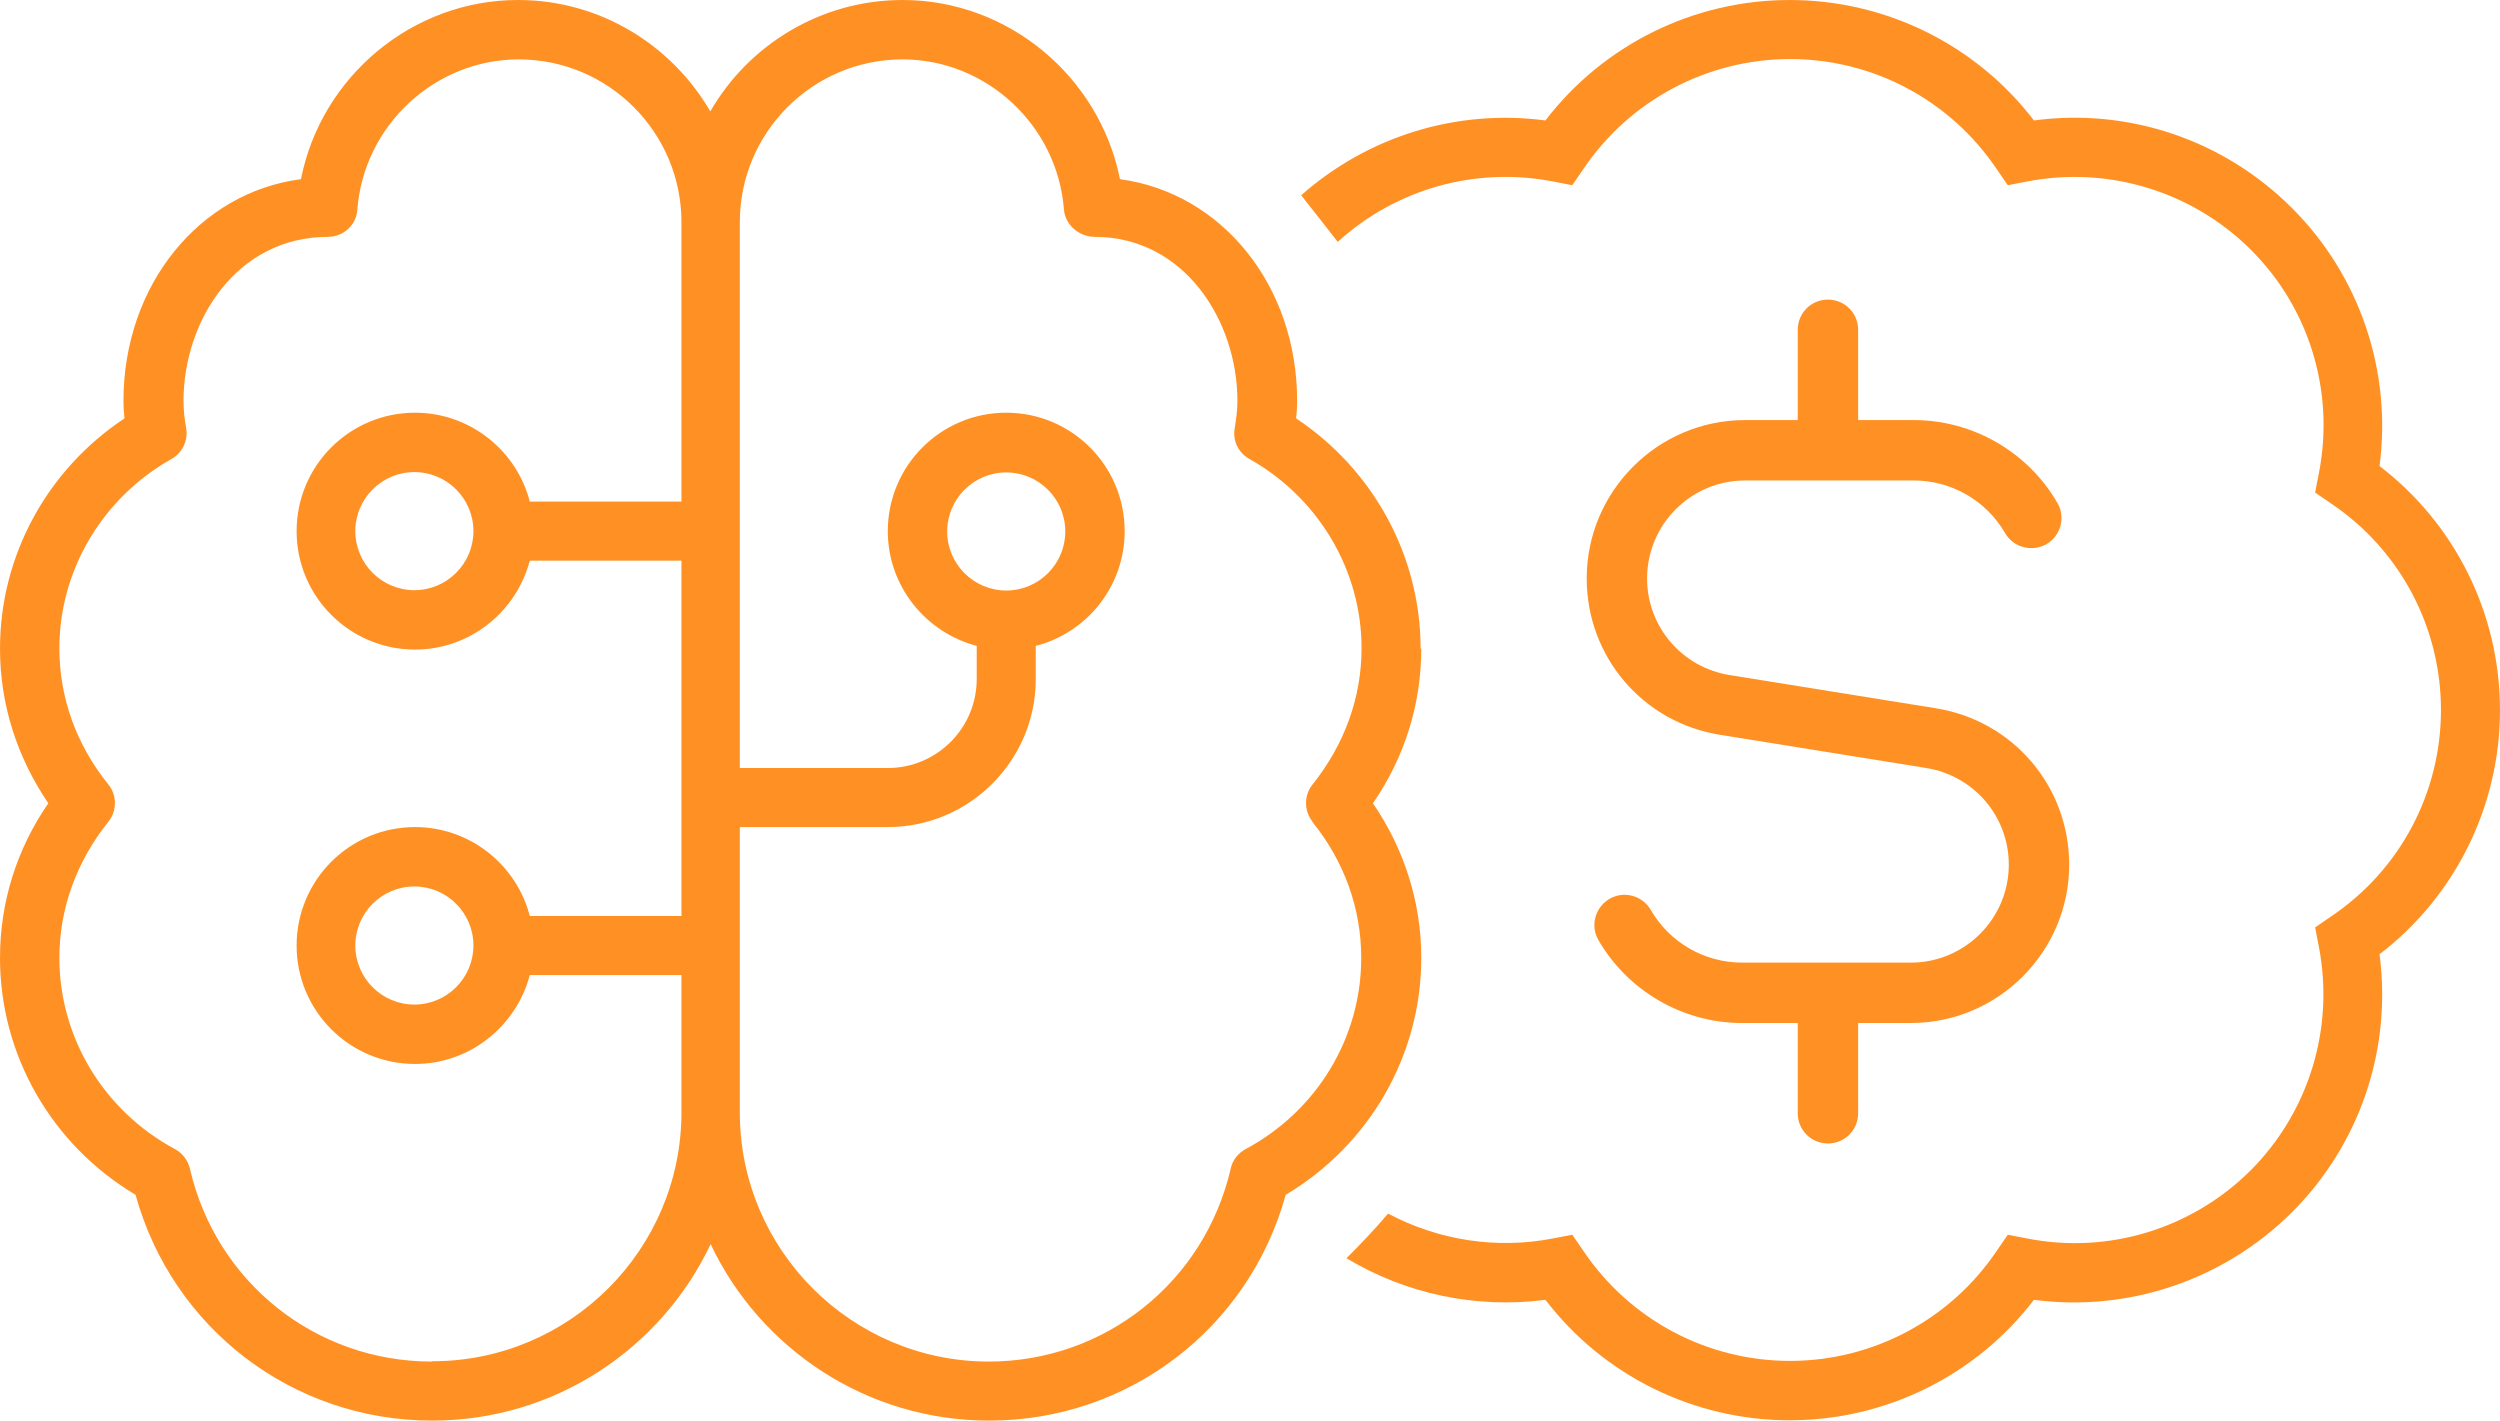
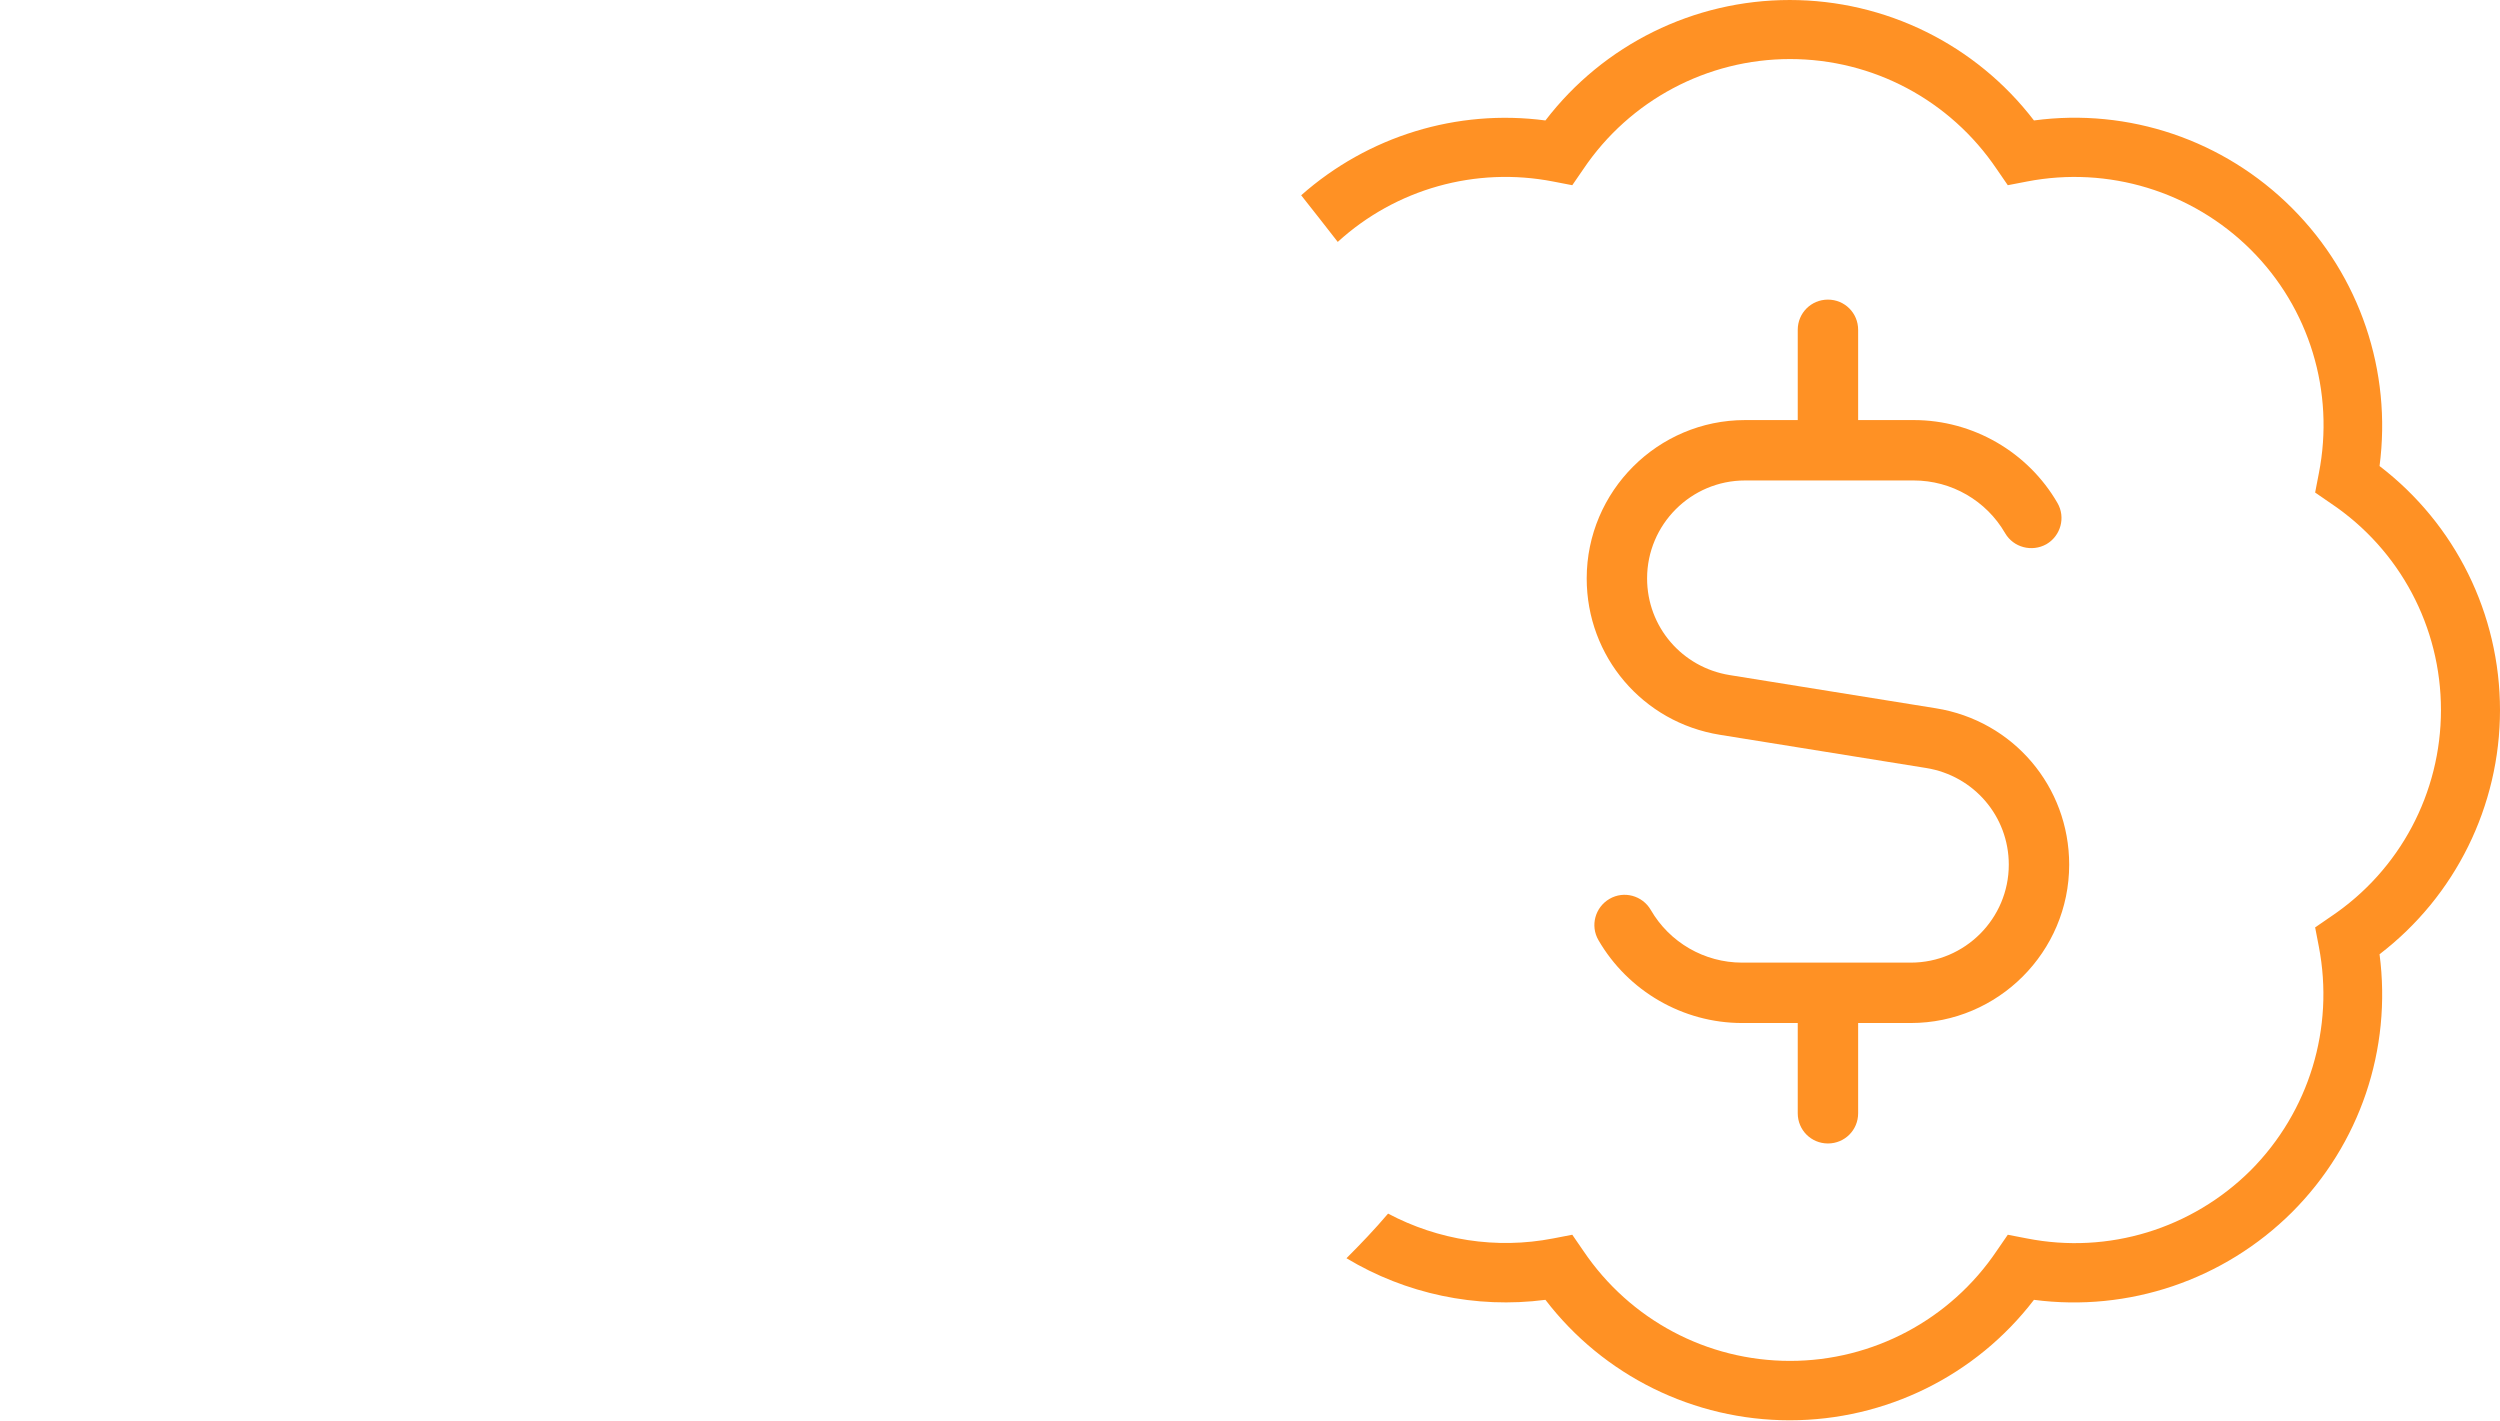
<svg xmlns="http://www.w3.org/2000/svg" id="Layer_2" data-name="Layer 2" viewBox="0 0 74.51 42.34">
  <defs>
    <style>
      .cls-1 {
        fill: #ff9124;
      }
    </style>
  </defs>
  <g id="Layer_1-2" data-name="Layer 1">
    <g>
-       <path class="cls-1" d="M42.34,19.33c0-2.76-1.41-5.33-3.71-6.86.02-.17.03-.34.03-.52,0-3.45-2.25-6.2-5.28-6.61C32.77,2.29,30.06,0,26.9,0,24.46,0,22.31,1.34,21.17,3.32,20.02,1.34,17.88,0,15.44,0,12.28,0,9.57,2.29,8.97,5.34c-3.02.39-5.29,3.15-5.29,6.61,0,.18.01.35.03.52-2.31,1.53-3.71,4.1-3.71,6.86,0,1.65.5,3.23,1.44,4.61-.95,1.38-1.44,2.96-1.44,4.61,0,2.9,1.54,5.57,4.04,7.06,1.1,3.98,4.68,6.73,8.84,6.73,3.66,0,6.83-2.15,8.3-5.26,1.47,3.11,4.64,5.26,8.3,5.26,4.16,0,7.74-2.75,8.84-6.73,2.5-1.49,4.04-4.16,4.04-7.06,0-1.65-.5-3.23-1.44-4.61.95-1.38,1.44-2.96,1.44-4.61h0ZM12.87,40.58c-3.46,0-6.43-2.36-7.21-5.75-.06-.25-.22-.46-.44-.58-2.13-1.14-3.45-3.33-3.45-5.7,0-1.47.51-2.87,1.46-4.06.26-.32.26-.79,0-1.11-.96-1.19-1.46-2.59-1.46-4.06,0-2.32,1.28-4.48,3.34-5.64.33-.18.5-.56.44-.92-.05-.26-.08-.53-.08-.81,0-2.4,1.59-4.89,4.3-4.89.46,0,.85-.35.88-.81.19-2.51,2.31-4.48,4.81-4.48,2.68,0,4.85,2.18,4.85,4.85v8.33h-4.52c-.39-1.52-1.78-2.65-3.42-2.65-1.95,0-3.53,1.58-3.53,3.53s1.58,3.53,3.53,3.53c1.64,0,3.02-1.13,3.42-2.65h4.52v10.59h-4.52c-.39-1.52-1.78-2.65-3.42-2.65-1.95,0-3.53,1.58-3.53,3.53s1.58,3.53,3.53,3.53c1.64,0,3.02-1.13,3.42-2.65h4.52v4.09c0,4.09-3.33,7.42-7.42,7.42h0ZM14.11,15.83c0,.97-.79,1.76-1.76,1.76s-1.76-.79-1.76-1.76.79-1.76,1.76-1.76,1.76.79,1.76,1.76ZM14.11,28.18c0,.97-.79,1.76-1.76,1.76s-1.76-.79-1.76-1.76.79-1.76,1.76-1.76,1.76.79,1.76,1.76h0ZM39.11,24.49c.96,1.19,1.46,2.59,1.46,4.06,0,2.38-1.32,4.56-3.45,5.7-.22.12-.39.33-.44.58-.78,3.38-3.75,5.75-7.21,5.75-4.09,0-7.42-3.33-7.42-7.42v-8.51h4.41c2.43,0,4.41-1.98,4.41-4.41v-.99c1.52-.39,2.65-1.77,2.65-3.42,0-1.95-1.58-3.53-3.53-3.53s-3.53,1.58-3.53,3.53c0,1.64,1.13,3.02,2.65,3.42v.99c0,1.46-1.19,2.65-2.65,2.65h-4.41V6.62c0-2.68,2.18-4.85,4.85-4.85,2.5,0,4.62,1.97,4.81,4.48.04.46.46.81.92.81,2.66,0,4.25,2.49,4.25,4.89,0,.28-.04.55-.08.81-.07.37.11.74.44.92,2.06,1.16,3.34,3.32,3.34,5.64,0,1.47-.51,2.87-1.46,4.06-.26.32-.26.79,0,1.11h0ZM29.99,17.6c-.97,0-1.76-.79-1.76-1.76s.79-1.76,1.76-1.76,1.76.79,1.76,1.76-.79,1.76-1.76,1.76Z" />
      <path class="cls-1" d="M74.51,21.17c0-2.87-1.33-5.55-3.59-7.28.37-2.82-.58-5.66-2.61-7.69-2.03-2.03-4.87-2.99-7.69-2.61-1.73-2.26-4.42-3.59-7.28-3.59s-5.55,1.33-7.28,3.59c-2.64-.35-5.29.47-7.28,2.23.36.46.73.92,1.09,1.39,1.73-1.58,4.11-2.25,6.42-1.8l.57.11.33-.48c1.38-2.05,3.69-3.28,6.16-3.28s4.77,1.22,6.16,3.28l.33.48.57-.11c2.42-.47,4.92.29,6.67,2.03,1.75,1.74,2.51,4.24,2.03,6.67l-.11.57.48.33c2.05,1.38,3.27,3.68,3.27,6.15s-1.22,4.77-3.27,6.15l-.48.33.11.57c.47,2.43-.29,4.92-2.03,6.67-1.75,1.74-4.24,2.51-6.67,2.03l-.57-.11-.33.48c-1.38,2.05-3.69,3.28-6.16,3.28s-4.77-1.22-6.16-3.28l-.33-.48-.57.11c-1.7.33-3.43.05-4.92-.74-.39.46-.81.9-1.24,1.33,1.76,1.06,3.85,1.51,5.93,1.24,1.73,2.26,4.42,3.59,7.28,3.59s5.55-1.33,7.28-3.59c2.82.37,5.66-.59,7.69-2.61,2.03-2.03,2.98-4.86,2.61-7.69,2.26-1.73,3.59-4.42,3.59-7.28Z" />
      <path class="cls-1" d="M57.7,21.11l-6.15-.99c-1.42-.23-2.46-1.44-2.46-2.88,0-1.61,1.31-2.92,2.92-2.92h5.03c1.12,0,2.16.6,2.72,1.57.25.43.8.57,1.23.33.43-.25.58-.8.33-1.23-.88-1.52-2.52-2.47-4.28-2.47h-1.66v-2.69c0-.5-.4-.9-.9-.9s-.9.4-.9.9v2.69h-1.57c-2.6,0-4.72,2.12-4.72,4.72,0,2.33,1.67,4.29,3.97,4.66l6.15.99c1.42.23,2.46,1.44,2.46,2.88,0,1.61-1.31,2.92-2.92,2.92h-5.03c-1.12,0-2.16-.6-2.72-1.57-.25-.43-.8-.58-1.23-.33-.43.25-.58.8-.33,1.23.88,1.52,2.52,2.47,4.28,2.47h1.66v2.69c0,.5.4.9.9.9s.9-.4.9-.9v-2.69h1.57c2.6,0,4.72-2.12,4.72-4.72,0-2.33-1.67-4.29-3.97-4.66Z" />
    </g>
  </g>
</svg>